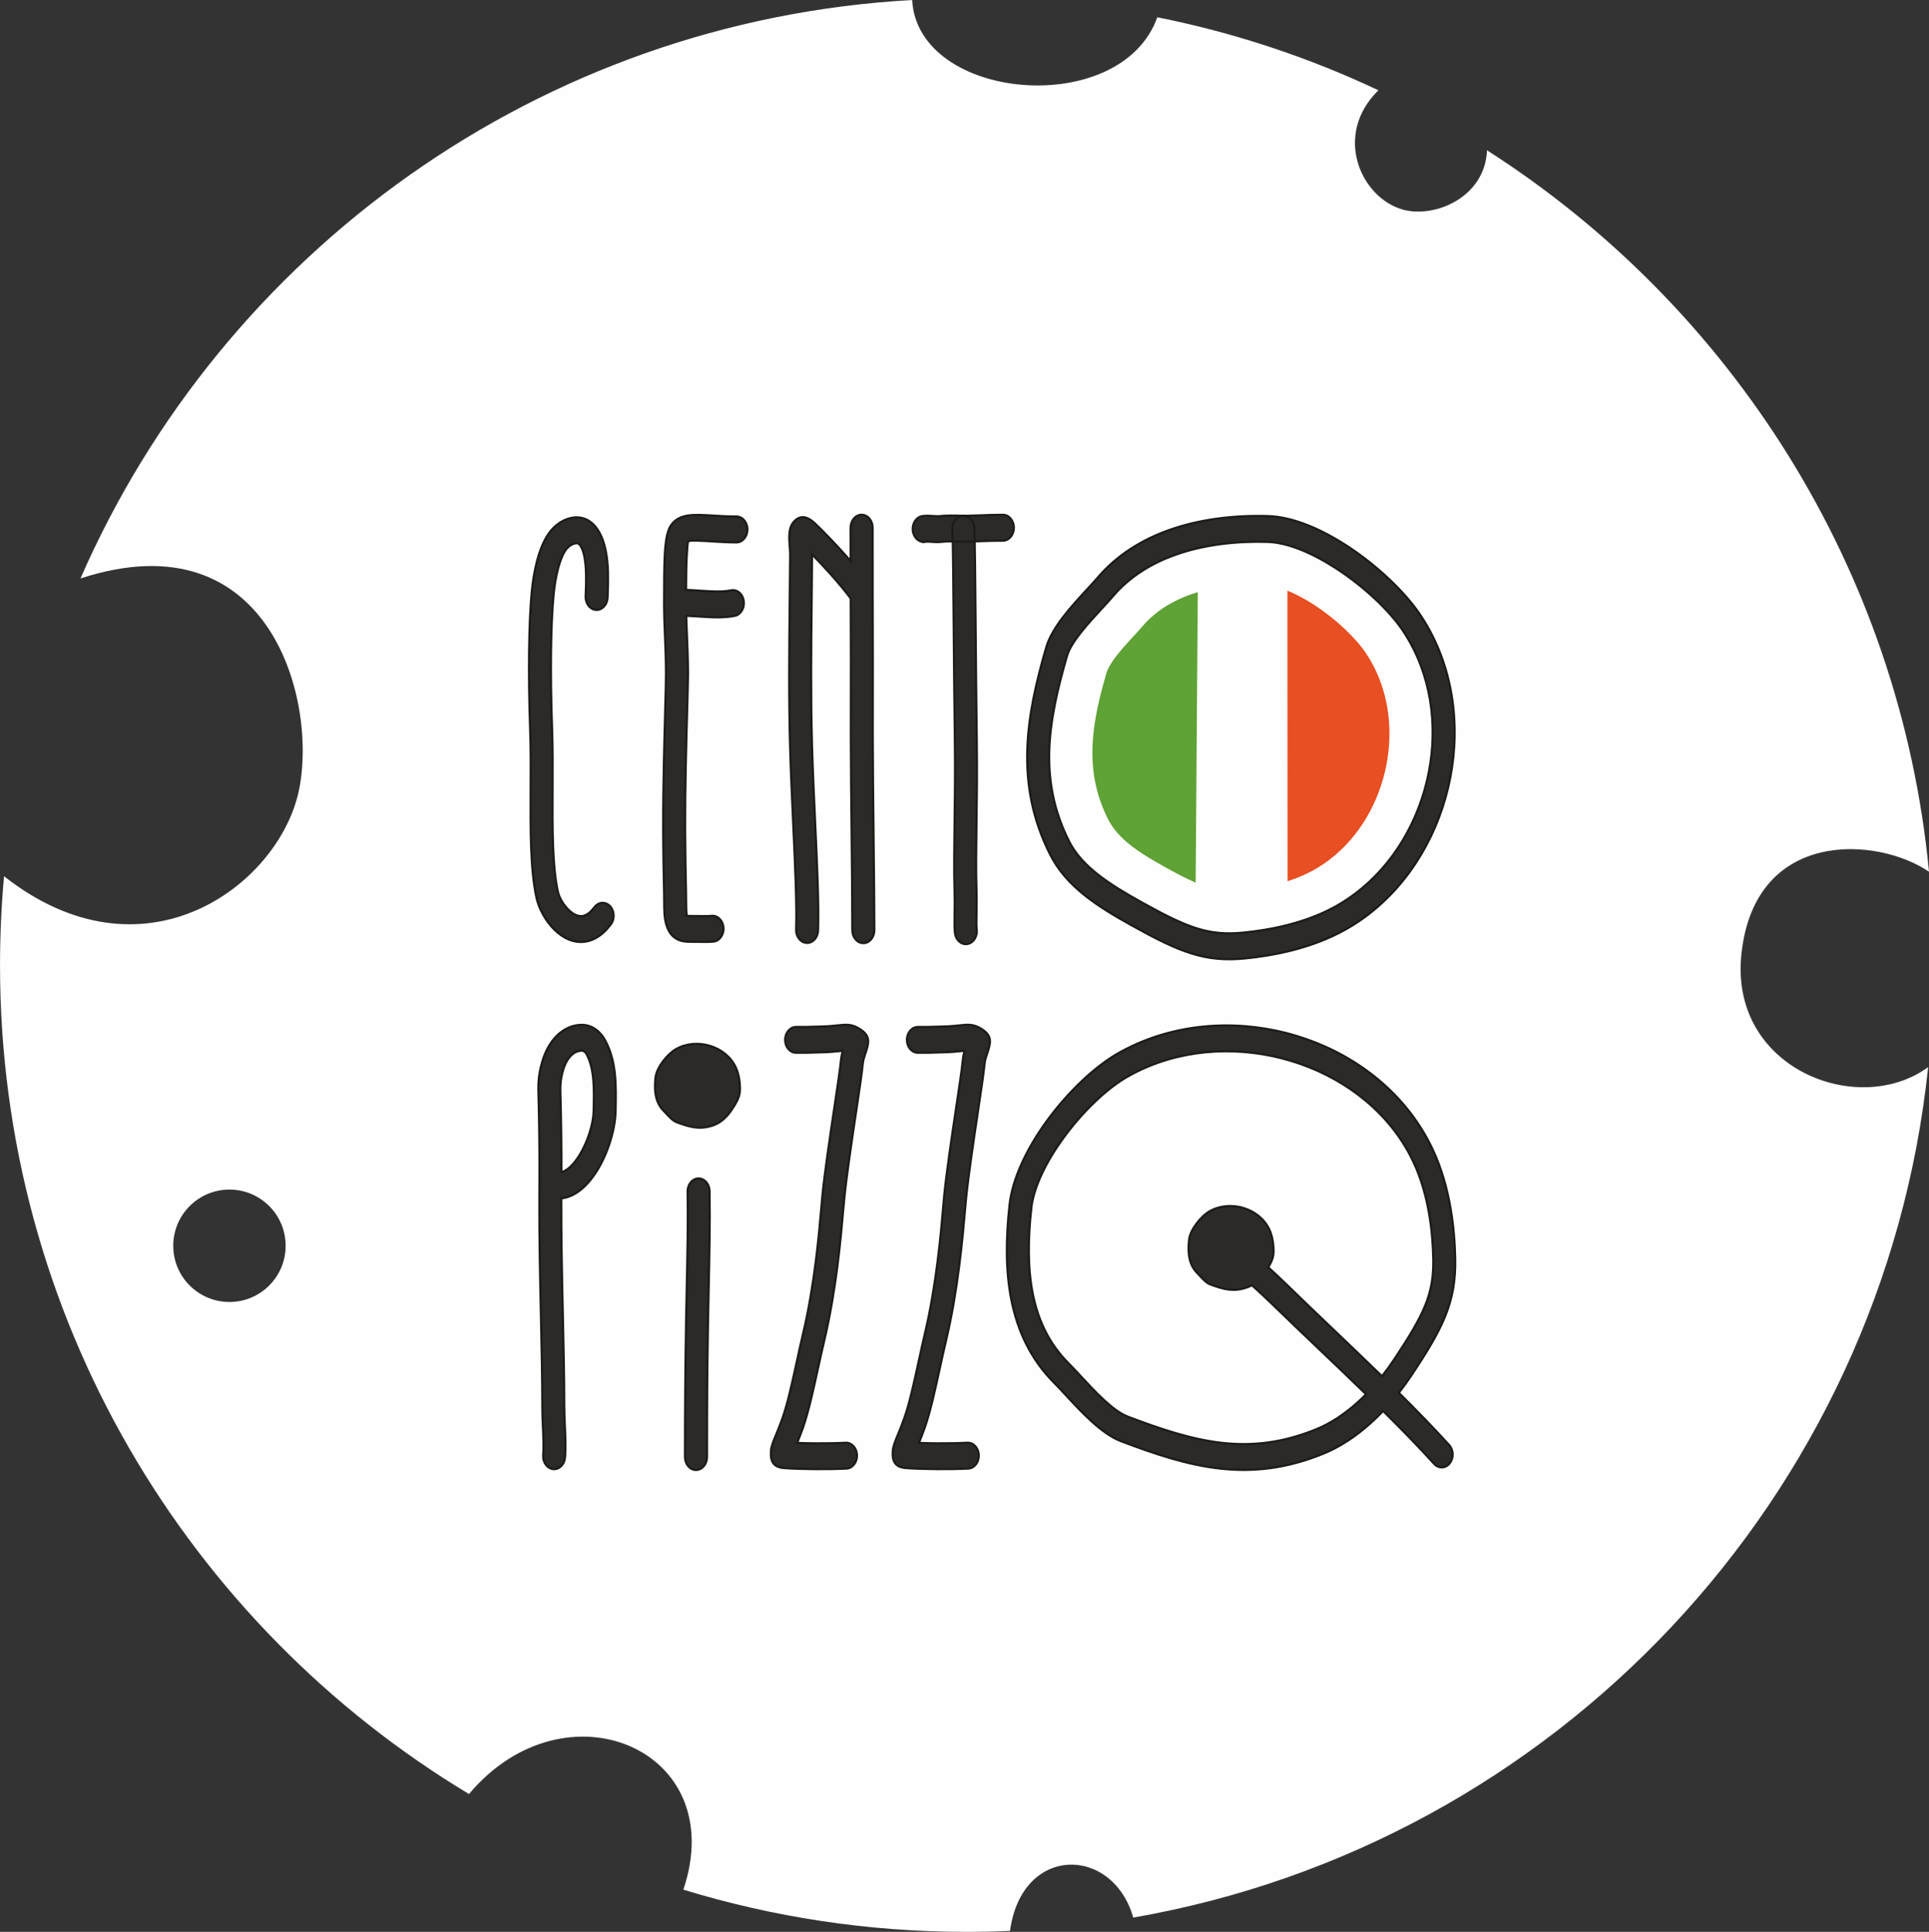
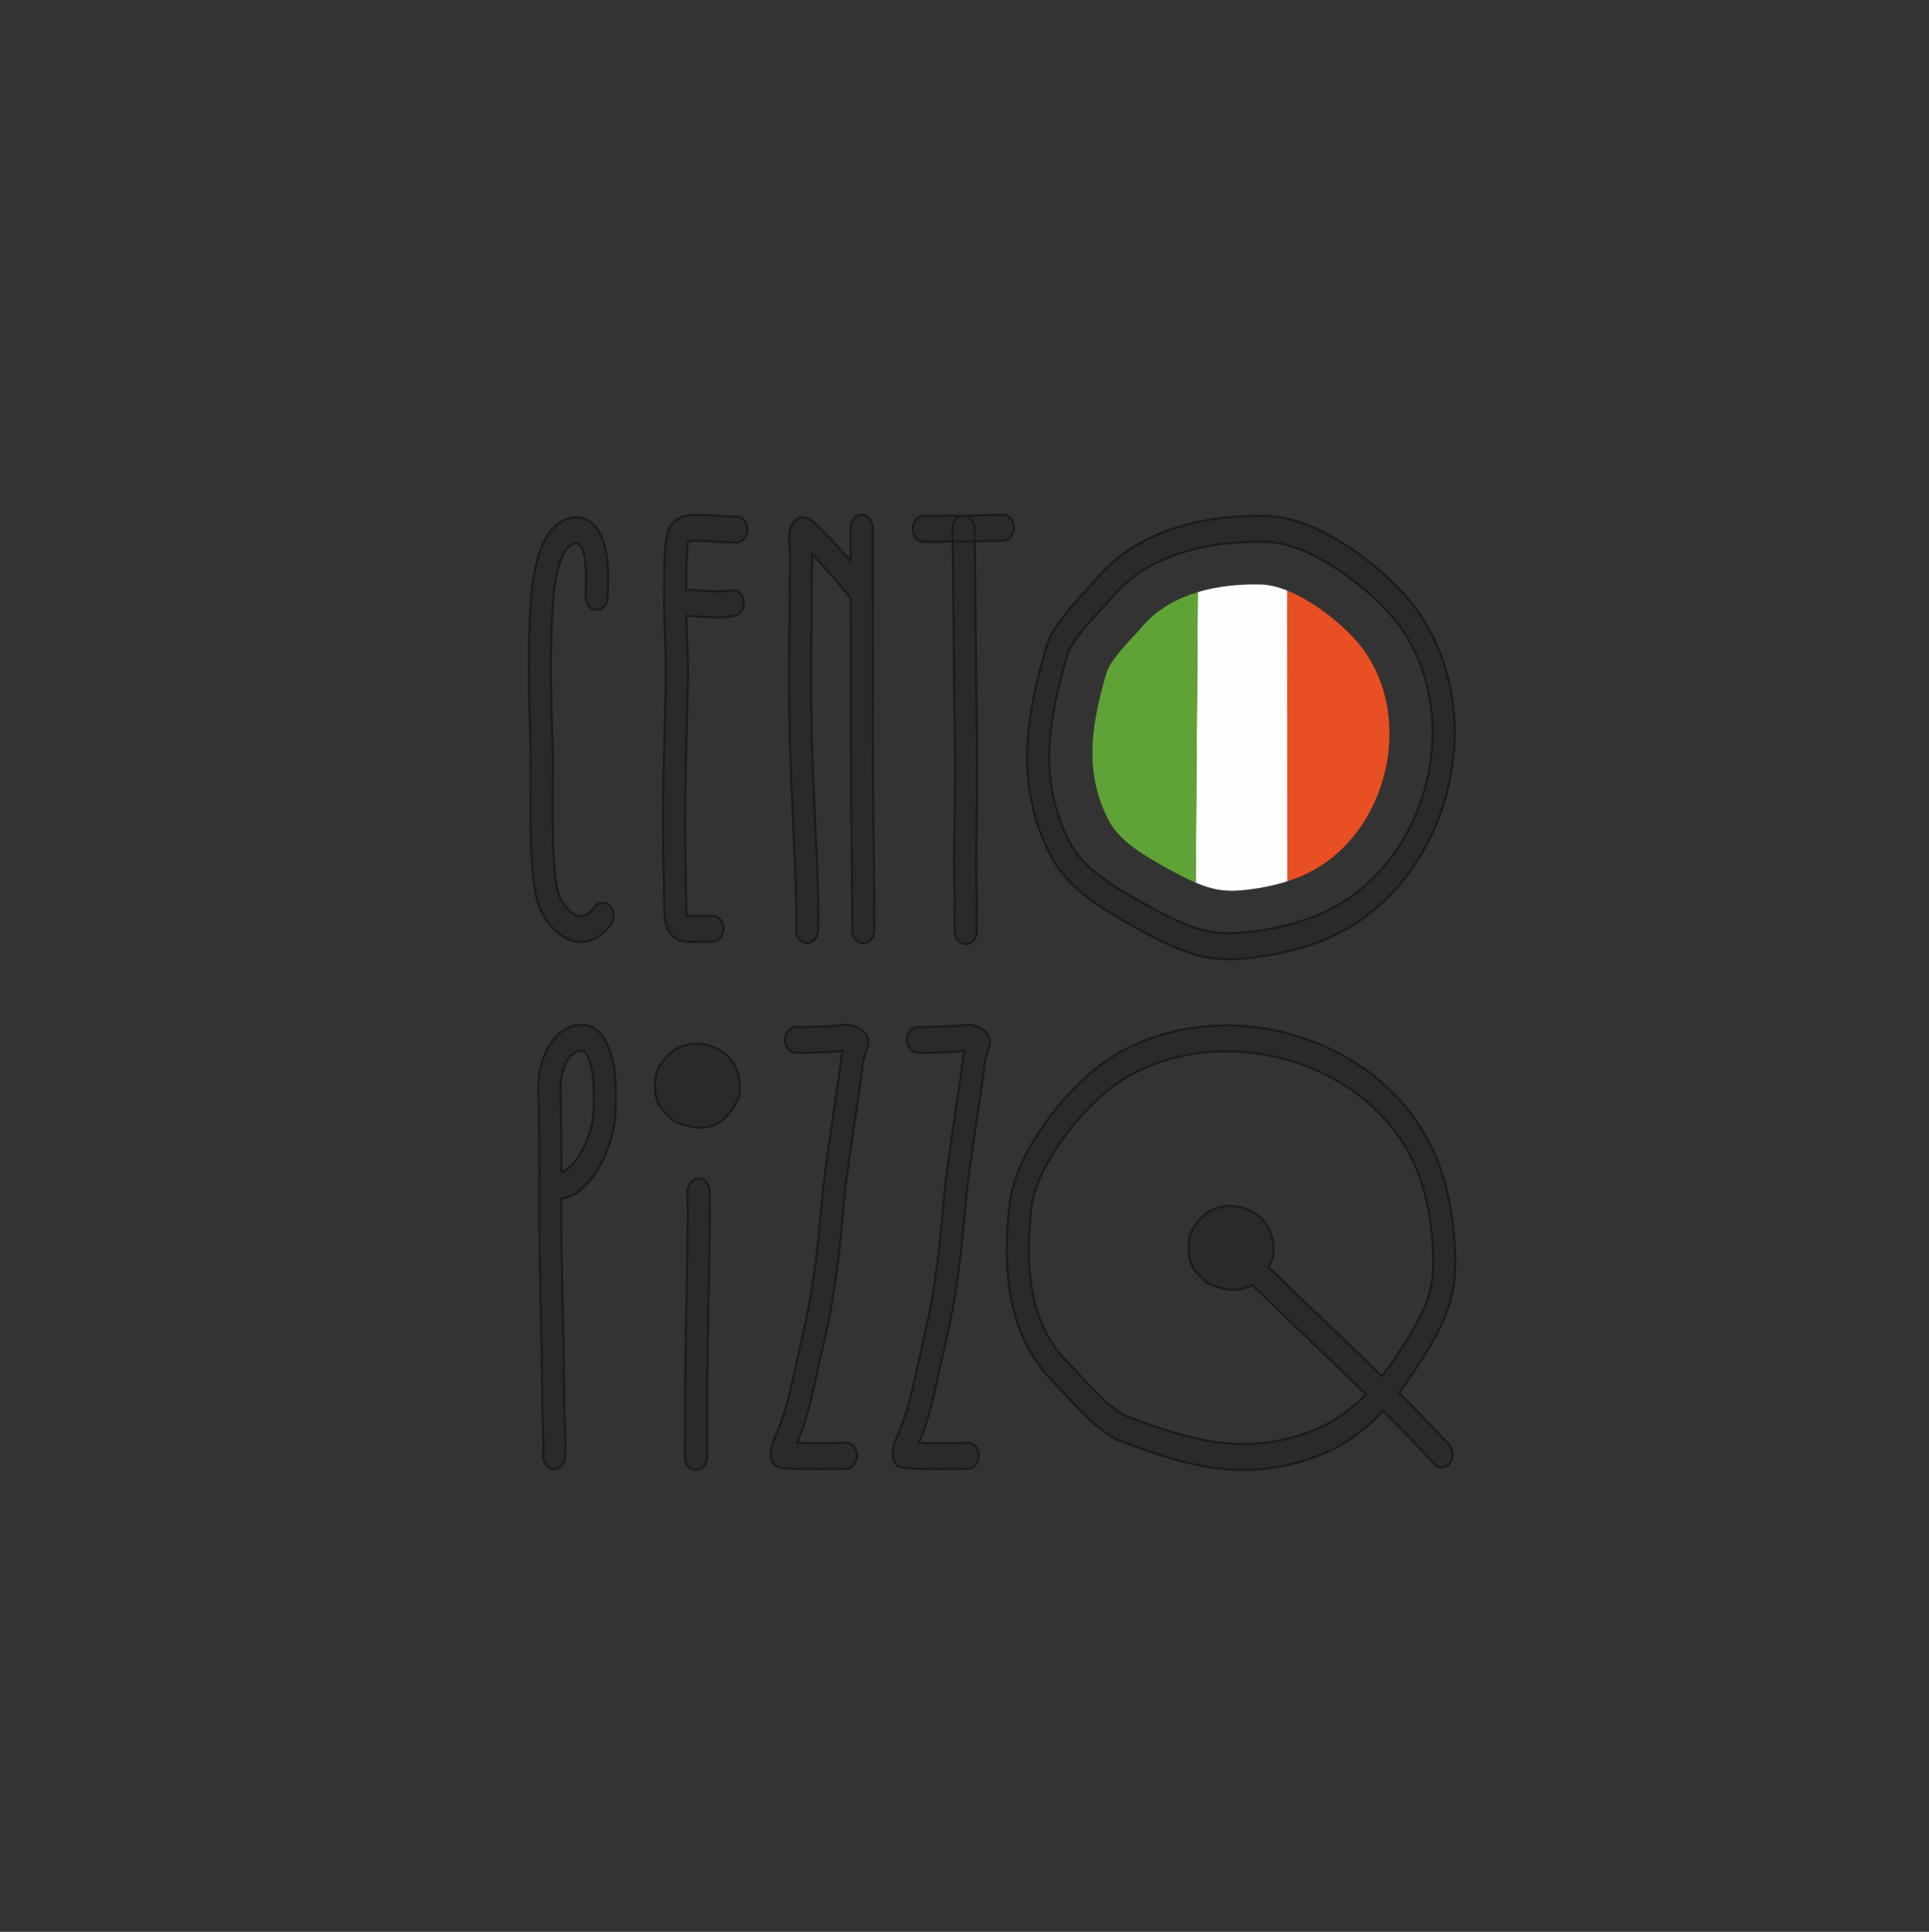
<svg xmlns="http://www.w3.org/2000/svg" xml:space="preserve" width="185.716mm" height="186mm" style="shape-rendering:geometricPrecision; text-rendering:geometricPrecision; image-rendering:optimizeQuality; fill-rule:evenodd; clip-rule:evenodd" viewBox="0 0 2180.51 2183.84">
  <rect x="0" y="0" width="2180.51" height="2183.84" fill="#333333" stroke="none" />
  <defs>
    <style type="text/css"> .str0 {stroke:#1C1B17;stroke-width:2.35;stroke-miterlimit:22.926} .fil0 {fill:#FEFEFE} .fil3 {fill:#E84F22} .fil2 {fill:#5FA235} .fil1 {fill:#2B2A29;fill-rule:nonzero} </style>
  </defs>
  <g id="Слой_x0020_1">
-     <path class="fil0" d="M1308.19 19.51c87.54,17.5 171.31,45.46 249.94,82.52 -51.89,51.07 -19.45,121.74 27.52,134.88 36.04,10.09 93.06,-13.72 95.24,-67.04 275.53,176.28 466.75,472.8 499.62,815.55 -58.38,-39.73 -196.75,-49.16 -212.02,92.87 -13.95,129.73 132.03,185.91 211.06,128 -51.02,486.91 -421.81,878.64 -898.56,961.4 -23.18,-81.48 -126.07,-82.77 -139.29,15.07 -16.21,0.71 -32.52,1.08 -48.91,1.08 -111.46,0 -219.03,-16.7 -320.34,-47.71 53.67,-159.25 -133.99,-237.25 -242.3,-108.08 -317.64,-191.14 -530.13,-539.25 -530.13,-936.99 0,-33.9 1.55,-67.43 4.56,-100.54 157.67,124.07 308.82,10.98 332.76,-94.51 22.8,-100.5 -30.47,-312.49 -246.36,-242.12 160.85,-368.07 518.61,-630.43 940.11,-653.89 6.26,114.62 235.97,134.76 277.12,19.51zm-1048.83 1325.23c35.09,0 63.53,28.44 63.53,63.53 0,35.08 -28.44,63.53 -63.53,63.53 -35.08,0 -63.53,-28.44 -63.53,-63.53 0,-35.09 28.44,-63.53 63.53,-63.53z" />
    <path class="fil1 str0" d="M1432.65 612.59c-35.56,-1.01 -71.83,3.11 -104.1,14.63 -27.33,9.76 -51.77,24.83 -70.34,46.63 -3.68,4.32 -7.88,8.86 -12.47,13.84 -15.16,16.42 -34.93,37.83 -39.46,53.41 -10.8,37.06 -19.13,72.69 -20.19,107.46 -1.03,33.97 4.89,67.76 22.33,102.36 7.2,14.27 18.25,26.21 31.87,37.04 14.46,11.5 31.71,21.73 50.34,32.09 25.79,14.33 44.93,23.99 62.43,29.45 16.92,5.27 32.75,6.67 52.47,4.72 14.06,-1.39 31.62,-3.92 50.17,-8.67 18.38,-4.72 37.72,-11.61 55.5,-21.73 4.01,-2.28 8.09,-4.83 12.21,-7.6 45.74,-30.8 76.8,-80.01 89.54,-133.52 12.64,-53.11 7.21,-110.43 -19.88,-157.99 -2.39,-4.19 -4.88,-8.22 -7.46,-12.06 -15.09,-22.41 -43.53,-49.45 -75.07,-69.95 -26.35,-17.13 -54.43,-29.43 -77.89,-30.1zm-111.31 -13.35c34.99,-12.49 73.93,-16.97 111.9,-15.89 27.87,0.79 59.9,14.53 89.29,33.65 34.26,22.28 65.56,52.27 82.57,77.52 3.13,4.64 6,9.28 8.63,13.89 31.37,55.06 37.73,121.15 23.19,182.18 -14.44,60.63 -49.52,116.31 -101.14,151.06 -4.3,2.9 -8.89,5.74 -13.77,8.52 -19.84,11.3 -41.06,18.9 -61.06,24.03 -19.83,5.09 -38.49,7.77 -53.39,9.25 -22.6,2.24 -40.95,0.56 -60.85,-5.64 -19.32,-6.02 -39.63,-16.23 -66.72,-31.28 -19.71,-10.95 -38.01,-21.82 -53.65,-34.26 -16.48,-13.11 -30.07,-27.98 -39.37,-46.45 -20.12,-39.9 -26.93,-78.96 -25.74,-118.3 1.17,-38.54 10.01,-76.68 21.45,-115.95 6.56,-22.52 28.99,-46.82 46.19,-65.44 4.6,-4.98 8.81,-9.54 11.79,-13.03 21.61,-25.38 49.6,-42.77 80.67,-53.86zm-488.92 -15.42c6.89,0 12.48,6.57 12.48,14.68 0,8.1 -5.58,14.67 -12.48,14.67 -9.34,0 -18.75,-0.58 -27.17,-1.11 -15.22,-0.95 -26.19,-1.63 -27.4,0.16 -0.55,0.81 -1.04,6.55 -1.58,17.1 -0.5,9.83 -0.69,22.26 -0.74,37.47 5.32,0.18 10.5,0.54 15.61,0.88 12.78,0.86 25.02,1.69 35.23,-0.37 6.78,-1.36 13.22,4 14.37,11.98 1.16,7.98 -3.4,15.55 -10.18,16.92 -12.87,2.6 -26.53,1.68 -40.78,0.72 -4.66,-0.31 -9.39,-0.63 -14.07,-0.82 0.17,6.26 0.46,13.13 0.76,20.34 0.61,14.53 1.27,30.41 1.27,45.87 0,5.17 -0.41,20.25 -0.95,39.92 -1,36.67 -2.45,90.19 -2.32,134.22 0.05,13.69 0.2,27.26 0.4,39.78 0.19,12.16 0.44,23.59 0.65,33.13 0.07,3.09 0.08,6.31 0.09,9.37 0.02,7.25 0.04,13.4 0.96,16.54 1.13,0.19 2.95,0.22 5.34,0.18 1.48,-0.02 3.67,0.01 6.2,0.05 5.38,0.08 12.52,0.2 16.22,-0.2 6.84,-0.73 12.88,5.2 13.5,13.24 0.62,8.04 -4.42,15.16 -11.26,15.88 -4.95,0.53 -12.82,0.41 -18.75,0.31 -2.37,-0.04 -4.41,-0.07 -5.61,-0.05 -6.49,0.1 -11.52,-0.36 -16.11,-2.62 -6.14,-3.02 -10.15,-8.02 -12.82,-16.47l0.03 -0.01c-2.5,-7.95 -2.53,-16.61 -2.56,-26.86 -0,-2.67 -0.01,-5.49 -0.08,-8.68 -0.21,-9.25 -0.45,-20.55 -0.65,-33.36 -0.2,-12.45 -0.36,-26.12 -0.41,-40.24 -0.14,-44.85 1.32,-98.43 2.32,-135.13 0.48,-17.63 0.85,-31.14 0.85,-39.01 0,-16.45 -0.61,-31.1 -1.17,-44.5 -0.48,-11.52 -0.93,-22.16 -0.95,-32.3l-0 -3.77 0 -0.03c-0,-0.23 -0,-0.45 0,-0.67 -0.03,-22.83 0.11,-40.59 0.75,-53.42 0.85,-16.7 2.9,-27.66 6.94,-33.62 9.19,-13.59 25.51,-12.57 48.16,-11.16 7.54,0.47 15.98,1 25.9,1zm-56.69 451.2c-0.23,-0.11 -0.34,-0.17 -0.06,-0.03l0.06 0.03zm185.77 -438.47c0,-8.11 5.58,-14.68 12.47,-14.68 6.89,0 12.48,6.57 12.48,14.68 0,34.16 0.02,56.99 0.04,74.27 0,0.28 0,0.55 0,0.82 0.03,19.29 0.06,31.63 0.11,45.27l0.07 24.34c0.03,9.65 0,23.32 -0.03,38.57 -0.03,17.12 -0.07,36.23 -0.04,53.86 0.05,31.5 0.46,69.75 0.87,107.64 0.45,41.99 0.9,83.58 0.9,110.19 0,8.11 -5.58,14.68 -12.47,14.68 -6.89,0 -12.47,-6.57 -12.47,-14.68 0,-35.42 -0.4,-72.46 -0.8,-109.85 -0.41,-37.86 -0.82,-76.07 -0.87,-107.98 -0.03,-17.63 0.01,-36.74 0.04,-53.86 0.03,-15.25 0.06,-28.92 0.03,-38.57l-0.07 -24.34 -0.12 -40.31c-5.45,-7.47 -13.31,-16.91 -21.82,-26.49 -7.08,-7.97 -14.69,-16.12 -21.82,-23.41 -0.12,17.66 -0.3,34.9 -0.48,52.11 -0.56,54.48 -1.13,108.81 0.39,163.47 0.79,28.16 2.21,58.52 3.56,87.62 2.19,47.08 4.24,90.84 3.3,121.93 -0.24,8.07 -6,14.39 -12.87,14.1 -6.86,-0.28 -12.23,-7.06 -11.98,-15.14 0.89,-29.48 -1.13,-72.75 -3.3,-119.29 -1.34,-28.6 -2.73,-58.43 -3.56,-88.31 -1.53,-55 -0.96,-109.79 -0.39,-164.73 0.18,-17.43 0.36,-34.88 0.48,-51.94l0 -0.06c0.01,-2.15 -0.23,-5.24 -0.46,-8.33 -0.84,-10.85 -1.68,-21.71 5.05,-28.79 6.16,-6.49 13.75,-6.92 23.67,2.5 10.05,9.53 23.34,23.42 35.57,37.17 1.54,1.74 3.07,3.48 4.57,5.2 -0.02,-12.24 -0.03,-24.64 -0.03,-37.65zm115.05 1.88c-0.33,-8.07 4.98,-14.93 11.84,-15.31 6.86,-0.38 12.69,5.86 13.01,13.93 0.69,17.38 1.02,56.88 1.44,108.03 0.32,38.74 0.69,84.25 1.34,132.31 0.46,34.28 0.05,65.6 -0.33,93.64 -0.38,28.58 -0.71,53.73 -0,75.04 0.29,8.74 0.15,18.06 0.03,26.25 -0.12,8.26 -0.22,15.2 0.17,17.8 1.18,7.98 -3.35,15.58 -10.14,16.97 -6.78,1.39 -13.24,-3.95 -14.42,-11.92 -0.72,-4.86 -0.6,-13.29 -0.46,-23.3 0.11,-7.71 0.24,-16.48 -0.04,-24.77 -0.71,-21.7 -0.37,-47.31 0.01,-76.41 0.37,-27.87 0.78,-58.97 0.33,-92.85 -0.64,-47.71 -1.02,-93.53 -1.34,-132.54 -0.41,-50.33 -0.73,-89.21 -1.44,-106.88zm-389.73 76.94c-0.24,8.07 -6.01,14.39 -12.87,14.1 -6.86,-0.29 -12.23,-7.06 -11.98,-15.13l0.44 -12.61c0.03,-2.54 0.06,-5.08 0.06,-7.62 0.03,-3.73 -0.08,-7.46 -0.29,-11.18 -0.73,-12.29 -2.76,-20.44 -5.56,-25.22 -1.48,-2.52 -3.07,-3.65 -4.62,-3.66l-0.37 0.03c-2.13,0.13 -4.57,0.97 -6.98,2.59 -2.29,1.54 -4.44,3.7 -6.19,6.54 -3.01,4.9 -5.49,11.56 -7.5,19.07 -2.5,9.37 -4.17,19.8 -5.14,29.85 -1.65,17.2 -2.64,39.76 -2.94,65.29 -0.3,25.95 0.09,55.22 1.19,85.35 0.81,22.16 0.7,45.77 0.59,69.04 -0.21,43.82 -0.41,86.43 5.89,115.78 1.42,6.61 5.97,14.89 12.26,21.01 2.68,2.6 5.57,4.68 8.53,5.87 2.62,1.05 5.32,1.43 7.95,0.87 2.76,-0.59 5.72,-2.27 8.82,-5.37l4.31 -5.07c4.84,-5.73 12.72,-5.76 17.59,-0.06 4.87,5.7 4.89,14.96 0.05,20.7l-4.59 5.4 -0.63 0.69c-6.83,7.03 -13.99,10.95 -21.16,12.49 -7.1,1.53 -13.96,0.66 -20.32,-1.9 -6.03,-2.42 -11.57,-6.31 -16.43,-11.03 -10.32,-10.02 -17.97,-24.47 -20.55,-36.49 -7.01,-32.61 -6.79,-77.18 -6.57,-123.01 0.11,-22.67 0.22,-45.67 -0.59,-67.67 -1.11,-30.39 -1.5,-60.22 -1.19,-86.96 0.32,-26.9 1.34,-50.45 3.04,-68.15 1.14,-11.81 3.12,-24.14 6.11,-35.36 2.73,-10.24 6.38,-19.74 11.1,-27.45 4.04,-6.57 8.9,-11.49 13.99,-14.91 5.89,-3.96 12.23,-6.01 18.09,-6.37 0.42,-0.03 1.02,-0.04 1.78,-0.03 9.63,0.09 18.39,5.12 24.94,16.27 5.22,8.91 8.88,21.98 9.95,39.9 0.23,3.88 0.33,8.33 0.29,13.36l-0.06 8.2 -0.08 2.71c-0.08,2.07 -0.21,5.46 -0.36,10.12zm358.8 -62.9c-6.84,0.95 -13.03,-4.8 -13.84,-12.84 -0.8,-8.04 4.08,-15.33 10.92,-16.28 4.45,-0.63 8.56,-0.33 12.44,-0.05 2.35,0.17 4.6,0.33 5.88,0.2 8.66,-0.94 16.76,-0.76 23.96,-0.6 3.13,0.07 6.09,0.13 8.66,0.09 4.95,-0.07 9.86,-0.27 14.91,-0.47 7.92,-0.31 16.2,-0.64 25.07,-0.64 6.89,0 12.48,6.57 12.48,14.68 0,8.11 -5.58,14.68 -12.48,14.68 -10.99,0 -17.79,0.27 -24.29,0.53 -4.89,0.19 -9.65,0.38 -15.4,0.47 -2.97,0.05 -6.07,-0.02 -9.35,-0.09 -6.59,-0.15 -14,-0.31 -21.33,0.48 -3.42,0.37 -6.43,0.15 -9.59,-0.08 -2.73,-0.2 -5.63,-0.41 -8.05,-0.07zm-304.68 605.64c-1.54,14.22 -0.5,27.89 9.28,37.69 3.4,3.41 9.21,10.72 14.14,12.61 15.39,5.88 28.12,9.4 44.12,2.83 7.03,-2.88 13.65,-9.18 18.67,-16.77 6.95,-10.49 9.51,-15.72 9.34,-24.56 -0.12,-6.06 -0.97,-15.2 -4.77,-23.36 -11.29,-24.19 -44.2,-33.89 -67.55,-20.66 -9.59,5.42 -21.99,20.63 -23.23,32.22zm-102.2 429.44c-0.64,8.04 -6.71,13.94 -13.55,13.18 -6.83,-0.76 -11.85,-7.89 -11.21,-15.94 0.74,-8.92 0.24,-19.88 -0.28,-31.21 -0.35,-7.82 -0.72,-15.81 -0.71,-24.41 0.04,-29.23 -0.74,-64.31 -1.55,-101.17 -0.98,-44.16 -2.01,-90.87 -1.77,-133.94 0.09,-17.75 0.15,-33.76 0.07,-50.39 -0.08,-16.44 -0.29,-33.65 -0.76,-54.08l-0.2 -6.96c-0.48,-15.61 -0.79,-25.59 4.14,-42.46 3.62,-12.37 9.42,-22.38 16.66,-29.5 7.76,-7.62 17.11,-11.88 27.23,-12.19 5.08,-0.14 10.68,1.13 15.96,4.69 4.29,2.9 8.33,7.23 11.63,13.47 12.68,24 12.09,50.8 11.47,78.94l-0.02 0.94c-0.44,20.09 -8.53,46.98 -21.02,66.98 -10.55,16.9 -24.46,29.55 -40.33,31.21 -0.23,42.29 0.8,88.71 1.77,132.61 0.82,36.88 1.59,71.98 1.56,101.86 -0.01,7.15 0.35,15.12 0.71,22.92 0.57,12.34 1.11,24.27 0.18,35.46zm-4.14 -343.99c0.03,7.22 0.04,14.31 0.03,21.48 7.15,-1.94 14.18,-9.3 20.15,-18.85 9.67,-15.49 15.93,-35.67 16.24,-50.35l0.02 -0.94c0.52,-23.63 1.01,-46.14 -7.77,-62.77 -0.91,-1.73 -1.89,-2.84 -2.85,-3.49 -1.01,-0.68 -2.06,-0.93 -3,-0.9 -4.31,0.13 -8.37,2.02 -11.83,5.42 -3.81,3.74 -6.95,9.34 -9.06,16.54 -3.49,11.95 -3.25,19.74 -2.88,31.91 0.06,2.04 0.13,4.21 0.2,7.19l0 0.06c0.46,20.34 0.68,37.79 0.77,54.71zm142.66 43.47c-0.14,-8.07 5.32,-14.75 12.18,-14.9 6.87,-0.16 12.54,6.26 12.67,14.33 0.6,35.43 -0.26,75.33 -1.02,111.12 -0.25,11.54 -0.49,22.65 -0.66,32.66 -0.52,30.56 -0.83,55.51 -1.02,79.82 -0.15,19.5 -0.19,44.41 -0.19,76.98 0,8.11 -5.58,14.68 -12.48,14.68 -6.89,0 -12.47,-6.57 -12.47,-14.68 0,-24.5 0.06,-47.66 0.29,-77.21 0.18,-24.73 0.5,-49.79 1.02,-80.16 0.18,-10.57 0.41,-21.47 0.65,-32.77 0.76,-35.52 1.61,-75.13 1.02,-109.86zm122.5 -156.93c-6.86,-0.09 -12.36,-6.71 -12.28,-14.79 0.08,-8.07 5.71,-14.54 12.57,-14.45 7.89,0.14 14.57,-0.08 20.63,-0.28l0.05 0c2.56,-0.08 5,-0.16 7.72,-0.21 7.48,-0.14 13.08,-0.74 17.51,-1.21 10.9,-1.16 16.6,-1.77 25.78,3.9l-0.01 0.02c13.12,8.12 10.41,16.21 6.17,28.85 -0.97,2.9 -2.19,6.54 -2.57,10.38 -1.09,11.1 -4.17,31.69 -7.74,55.6 -4.73,31.63 -10.34,69.14 -13.14,96.33 -0.5,4.88 -0.84,8.72 -1.24,13.34 -2.64,30.46 -7.81,90.15 -21.35,147.35 -2.62,11.08 -4.86,21.32 -7.09,31.49 -5.54,25.36 -11,50.31 -17.26,67.95 -2.33,6.56 -4.53,12.09 -6.41,16.71 6.43,0.25 13.39,0.41 20.41,0.46 11.72,0.08 23.88,-0.12 34.34,-0.64 6.86,-0.32 12.65,5.97 12.91,14.04 0.27,8.07 -5.08,14.88 -11.94,15.19 -10.55,0.53 -23.12,0.73 -35.41,0.64 -12.94,-0.09 -25.26,-0.49 -34.42,-1.13 -11.92,-0.84 -16.43,-6.49 -15.53,-19.43 0.37,-5.22 2.47,-10.33 5.67,-18.1 2,-4.85 4.55,-11.05 7.37,-18.98 5.76,-16.22 10.93,-39.89 16.19,-63.94 2.45,-11.24 4.93,-22.57 7.18,-32.06 12.99,-54.84 18.01,-112.83 20.57,-142.42 0.57,-6.62 1.04,-12 1.24,-13.91 2.9,-28.16 8.56,-66.01 13.34,-97.94 3.53,-23.63 6.58,-43.98 7.55,-53.88 0.42,-4.31 1.2,-7.97 2.08,-11.14 -1.3,0.1 -2.76,0.25 -4.45,0.43 -4.83,0.52 -10.94,1.17 -19.36,1.32 -2.21,0.05 -4.79,0.13 -7.48,0.22 -6.22,0.2 -13.08,0.42 -21.61,0.27zm137.67 0c-6.86,-0.09 -12.36,-6.71 -12.28,-14.79 0.08,-8.07 5.71,-14.54 12.57,-14.45 7.9,0.14 14.58,-0.08 20.64,-0.28l0.05 0c2.56,-0.08 5,-0.16 7.72,-0.21 7.49,-0.14 13.07,-0.74 17.51,-1.21 10.89,-1.16 16.6,-1.77 25.78,3.9l-0.01 0.02c13.11,8.12 10.4,16.21 6.17,28.85 -0.97,2.9 -2.19,6.53 -2.57,10.38 -1.09,11.09 -4.16,31.63 -7.73,55.49 -4.73,31.65 -10.35,69.21 -13.16,96.44 -0.51,4.95 -0.84,8.72 -1.24,13.34 -2.64,30.46 -7.8,90.15 -21.35,147.35 -2.61,11.05 -4.84,21.24 -7.06,31.37 -5.55,25.4 -11.01,50.4 -17.29,68.06 -2.33,6.56 -4.52,12.09 -6.4,16.71 6.43,0.25 13.39,0.41 20.42,0.46 11.72,0.08 23.89,-0.12 34.35,-0.64 6.87,-0.32 12.65,5.97 12.91,14.04 0.27,8.07 -5.07,14.88 -11.94,15.19 -10.55,0.53 -23.12,0.73 -35.42,0.64 -12.94,-0.09 -25.26,-0.49 -34.42,-1.13 -11.92,-0.84 -16.43,-6.49 -15.52,-19.43 0.37,-5.22 2.47,-10.33 5.67,-18.1 1.99,-4.85 4.54,-11.05 7.36,-18.98 5.77,-16.25 10.96,-39.96 16.22,-64.05 2.45,-11.21 4.92,-22.5 7.15,-31.95 12.99,-54.85 18.01,-112.83 20.57,-142.42 0.58,-6.62 1.05,-12.08 1.23,-13.91 2.91,-28.19 8.58,-66.1 13.36,-98.04 3.52,-23.59 6.57,-43.9 7.54,-53.77 0.42,-4.31 1.2,-7.96 2.07,-11.14 -1.3,0.1 -2.76,0.25 -4.45,0.43 -4.84,0.52 -10.94,1.17 -19.36,1.32 -2.2,0.04 -4.79,0.13 -7.47,0.22 -6.22,0.2 -13.08,0.42 -21.62,0.27zm128.33 175.96c-3.66,33.84 -4.27,66.92 1.82,97.11 5.89,29.17 18.2,55.82 40.42,78.02 4.03,4.04 8.47,8.83 13.32,14.08 15.94,17.25 36.74,39.75 53.36,46.05 37.87,14.38 72.38,25.88 106.84,29.72 33.95,3.78 68.29,0.16 106.54,-15.46 15.87,-6.48 31.38,-16.77 45.88,-29.72 3.47,-3.1 6.88,-6.36 10.22,-9.75 -17.45,-16.97 -35.23,-33.93 -52.68,-50.58 -18.78,-17.91 -37.18,-35.47 -52.07,-49.99 -8.53,-8.32 -16.71,-15.81 -24.26,-22.71 -1.16,0.67 -2.33,1.25 -3.52,1.74 -15.99,6.56 -28.72,3.04 -44.12,-2.83 -4.93,-1.88 -10.75,-9.19 -14.14,-12.6 -9.77,-9.81 -10.81,-23.48 -9.28,-37.7 1.25,-11.58 13.66,-26.79 23.23,-32.22 23.36,-13.22 56.26,-3.54 67.56,20.66 3.8,8.16 4.65,17.31 4.76,23.36 0.14,7.25 -1.56,12.08 -6,19.36 6.64,6.08 13.79,12.69 21.65,20.36 18.12,17.69 34.84,33.62 51.88,49.88 18.2,17.36 36.76,35.07 55,52.85 4.82,-6.09 9.44,-12.45 13.81,-19.02 16.82,-25.3 28.29,-44.14 35.29,-61.59 6.59,-16.42 9.24,-32.02 8.86,-51.69 -0.28,-14.37 -1.43,-32.42 -4.77,-51.71 -3.29,-18.95 -8.73,-39.11 -17.62,-58.08 -2.06,-4.39 -4.25,-8.65 -6.58,-12.77 -28.06,-49.78 -76.83,-84.93 -131.84,-101.56 -55.48,-16.78 -117.04,-14.68 -170.09,10.2 -4.72,2.21 -9.37,4.61 -13.95,7.19 -23.84,13.43 -51.6,39.94 -73.5,70.16 -19.09,26.35 -33.4,55.01 -36.02,79.25zm415.5 208.39c19.99,19.85 39.27,39.67 56.89,59.07 5,5.51 5.27,14.75 0.58,20.64 -4.68,5.89 -12.54,6.2 -17.54,0.69 -17.63,-19.42 -37.26,-39.54 -57.73,-59.81 -4.71,4.94 -9.56,9.65 -14.52,14.08 -16.52,14.76 -34.36,26.55 -52.8,34.08 -41.96,17.13 -79.66,21.1 -116.97,16.94 -36.8,-4.09 -72.8,-16.05 -112.1,-30.98 -21.91,-8.31 -44.95,-33.24 -62.62,-52.36 -4.71,-5.1 -9.02,-9.76 -12.54,-13.27 -26.76,-26.74 -41.56,-58.69 -48.6,-93.61 -6.85,-33.91 -6.23,-70.43 -2.21,-107.55 3.29,-30.34 19.84,-64.34 41.77,-94.61 23.97,-33.09 54.82,-62.37 81.68,-77.5 5.08,-2.86 10.26,-5.53 15.5,-7.99 58.03,-27.21 125.1,-29.58 185.39,-11.35 60.75,18.37 114.89,57.7 146.47,113.72 2.73,4.85 5.29,9.8 7.65,14.82 10.19,21.74 16.41,44.75 20.15,66.34 3.69,21.25 4.95,41.14 5.26,56.98 0.47,24.49 -2.88,44.03 -11.2,64.77 -7.91,19.72 -20.26,40.08 -38.21,67.09 -4.53,6.81 -9.3,13.42 -14.3,19.79z" />
    <g id="_1288900755472">
      <path class="fil0" d="M1353.21 774.02l-1.63 223.76c4.57,1.95 8.9,3.58 13.12,4.89 12.95,4.04 25.03,5.11 40.03,3.63 10.88,-1.08 24.44,-3.02 38.7,-6.68 3.95,-1.01 7.96,-2.16 11.99,-3.45l-0.12 -222.15 -0.06 -106.32c-10.28,-4.16 -20.27,-6.7 -29.34,-6.96 -24.37,-0.69 -49.2,1.76 -71.94,8.59l-0.76 104.69z" />
      <path class="fil2" d="M1351.57 997.78l1.63 -223.76 0.76 -104.69c-2.78,0.84 -5.53,1.74 -8.25,2.71 -21.13,7.54 -40.02,19.2 -54.39,36.07 -2.81,3.3 -6.08,6.85 -9.66,10.72 -11.87,12.86 -27.35,29.64 -30.99,42.12 -1.28,4.38 -2.51,8.74 -3.69,13.08 -6.59,24.28 -11.38,47.87 -12.08,71.11 -0.81,26.88 3.85,53.59 17.6,80.87 5.68,11.27 14.33,20.63 24.95,29.08 11.19,8.9 24.55,16.82 38.99,24.85 13.71,7.62 25,13.53 35.12,17.85z" />
      <path class="fil3" d="M1455.3 774.02l0.12 222.15c10.37,-3.34 20.86,-7.68 30.78,-13.33 3.09,-1.76 6.23,-3.72 9.42,-5.87l0.04 0c35.6,-23.97 59.82,-62.47 69.81,-104.46 7.75,-32.56 6.92,-67.12 -3.83,-98.5 -3.11,-9.07 -7.04,-17.87 -11.83,-26.28 -1.84,-3.22 -3.79,-6.37 -5.86,-9.45 -11.77,-17.48 -33.86,-38.52 -58.31,-54.42 -10.02,-6.51 -20.34,-12.11 -30.39,-16.18l0.06 106.32z" />
    </g>
  </g>
</svg>